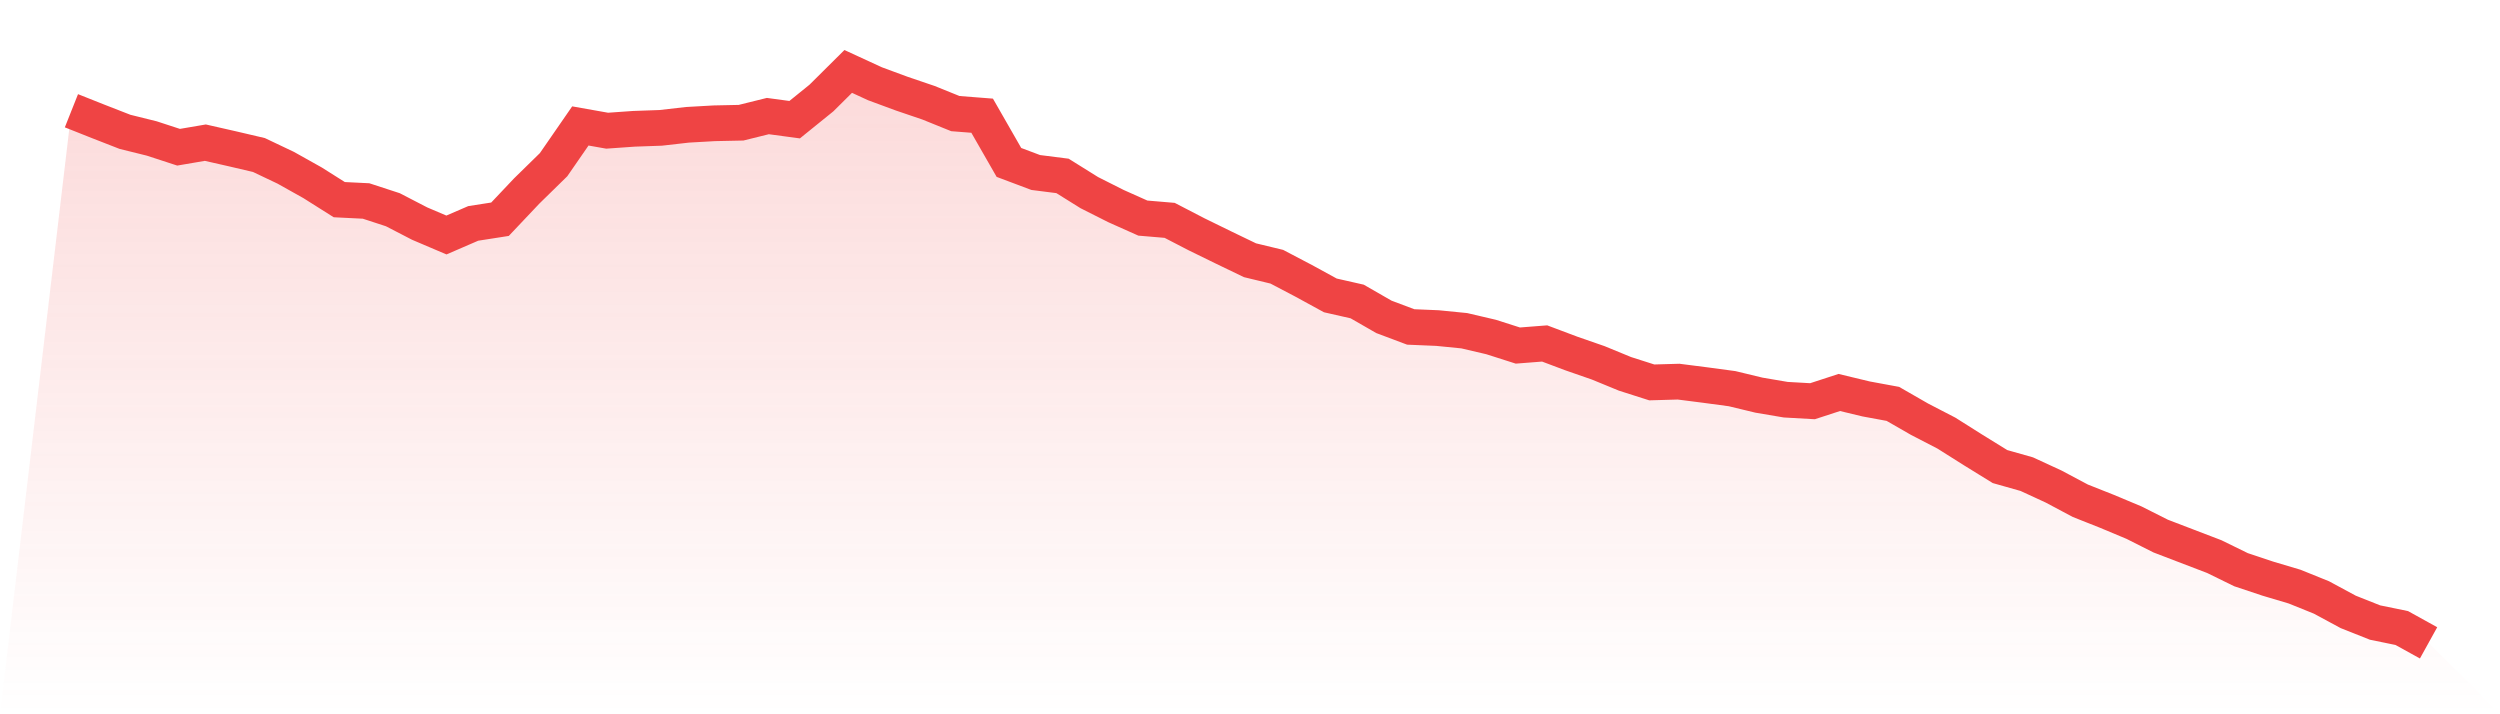
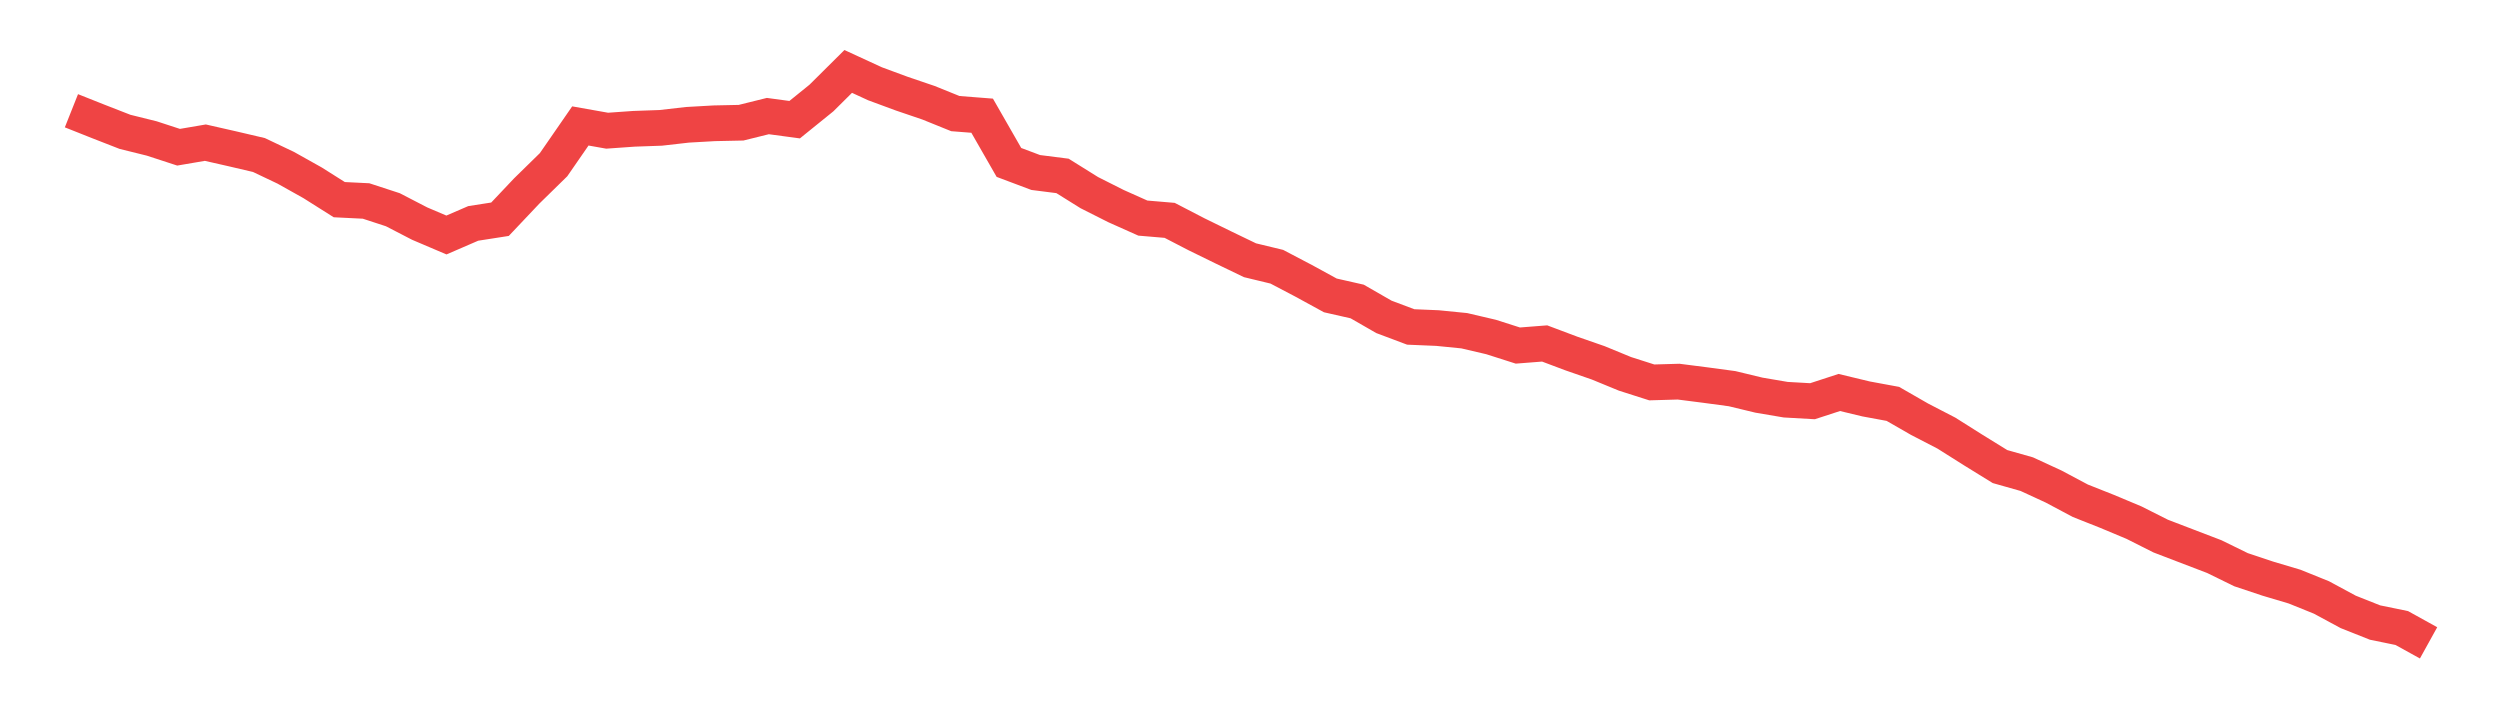
<svg xmlns="http://www.w3.org/2000/svg" viewBox="0 0 140 40">
  <defs>
    <linearGradient id="gradient" x1="0" x2="0" y1="0" y2="1">
      <stop offset="0%" stop-color="#ef4444" stop-opacity="0.2" />
      <stop offset="100%" stop-color="#ef4444" stop-opacity="0" />
    </linearGradient>
  </defs>
-   <path d="M4,6.202 L4,6.202 L5.5,6.798 L7,7.383 L8.5,7.755 L10,8.245 L11.5,7.989 L13,8.33 L14.5,8.681 L16,9.394 L17.5,10.234 L19,11.181 L20.5,11.255 L22,11.745 L23.5,12.521 L25,13.16 L26.5,12.511 L28,12.277 L29.5,10.691 L31,9.223 L32.5,7.053 L34,7.319 L35.5,7.213 L37,7.16 L38.5,6.989 L40,6.904 L41.5,6.872 L43,6.5 L44.5,6.702 L46,5.489 L47.5,4 L49,4.691 L50.5,5.245 L52,5.755 L53.5,6.362 L55,6.479 L56.5,9.096 L58,9.66 L59.5,9.851 L61,10.787 L62.5,11.543 L64,12.213 L65.5,12.34 L67,13.117 L68.5,13.851 L70,14.574 L71.5,14.936 L73,15.723 L74.5,16.543 L76,16.883 L77.5,17.745 L79,18.309 L80.5,18.372 L82,18.521 L83.5,18.872 L85,19.351 L86.5,19.234 L88,19.798 L89.5,20.319 L91,20.936 L92.5,21.415 L94,21.372 L95.5,21.564 L97,21.766 L98.5,22.128 L100,22.383 L101.5,22.468 L103,21.979 L104.5,22.34 L106,22.617 L107.5,23.479 L109,24.255 L110.5,25.202 L112,26.128 L113.5,26.553 L115,27.245 L116.5,28.043 L118,28.638 L119.5,29.266 L121,30.021 L122.5,30.596 L124,31.17 L125.5,31.904 L127,32.404 L128.5,32.851 L130,33.457 L131.5,34.266 L133,34.862 L134.5,35.17 L136,36 L140,40 L0,40 z" fill="url(#gradient)" />
  <path d="M4,6.202 L4,6.202 L5.5,6.798 L7,7.383 L8.5,7.755 L10,8.245 L11.5,7.989 L13,8.33 L14.5,8.681 L16,9.394 L17.5,10.234 L19,11.181 L20.5,11.255 L22,11.745 L23.5,12.521 L25,13.16 L26.5,12.511 L28,12.277 L29.5,10.691 L31,9.223 L32.5,7.053 L34,7.319 L35.5,7.213 L37,7.16 L38.5,6.989 L40,6.904 L41.5,6.872 L43,6.5 L44.5,6.702 L46,5.489 L47.5,4 L49,4.691 L50.5,5.245 L52,5.755 L53.5,6.362 L55,6.479 L56.5,9.096 L58,9.66 L59.5,9.851 L61,10.787 L62.5,11.543 L64,12.213 L65.5,12.34 L67,13.117 L68.5,13.851 L70,14.574 L71.5,14.936 L73,15.723 L74.5,16.543 L76,16.883 L77.5,17.745 L79,18.309 L80.5,18.372 L82,18.521 L83.5,18.872 L85,19.351 L86.5,19.234 L88,19.798 L89.5,20.319 L91,20.936 L92.5,21.415 L94,21.372 L95.5,21.564 L97,21.766 L98.5,22.128 L100,22.383 L101.5,22.468 L103,21.979 L104.5,22.34 L106,22.617 L107.5,23.479 L109,24.255 L110.5,25.202 L112,26.128 L113.5,26.553 L115,27.245 L116.5,28.043 L118,28.638 L119.5,29.266 L121,30.021 L122.5,30.596 L124,31.17 L125.5,31.904 L127,32.404 L128.5,32.851 L130,33.457 L131.5,34.266 L133,34.862 L134.5,35.17 L136,36" fill="none" stroke="#ef4444" stroke-width="2" />
</svg>